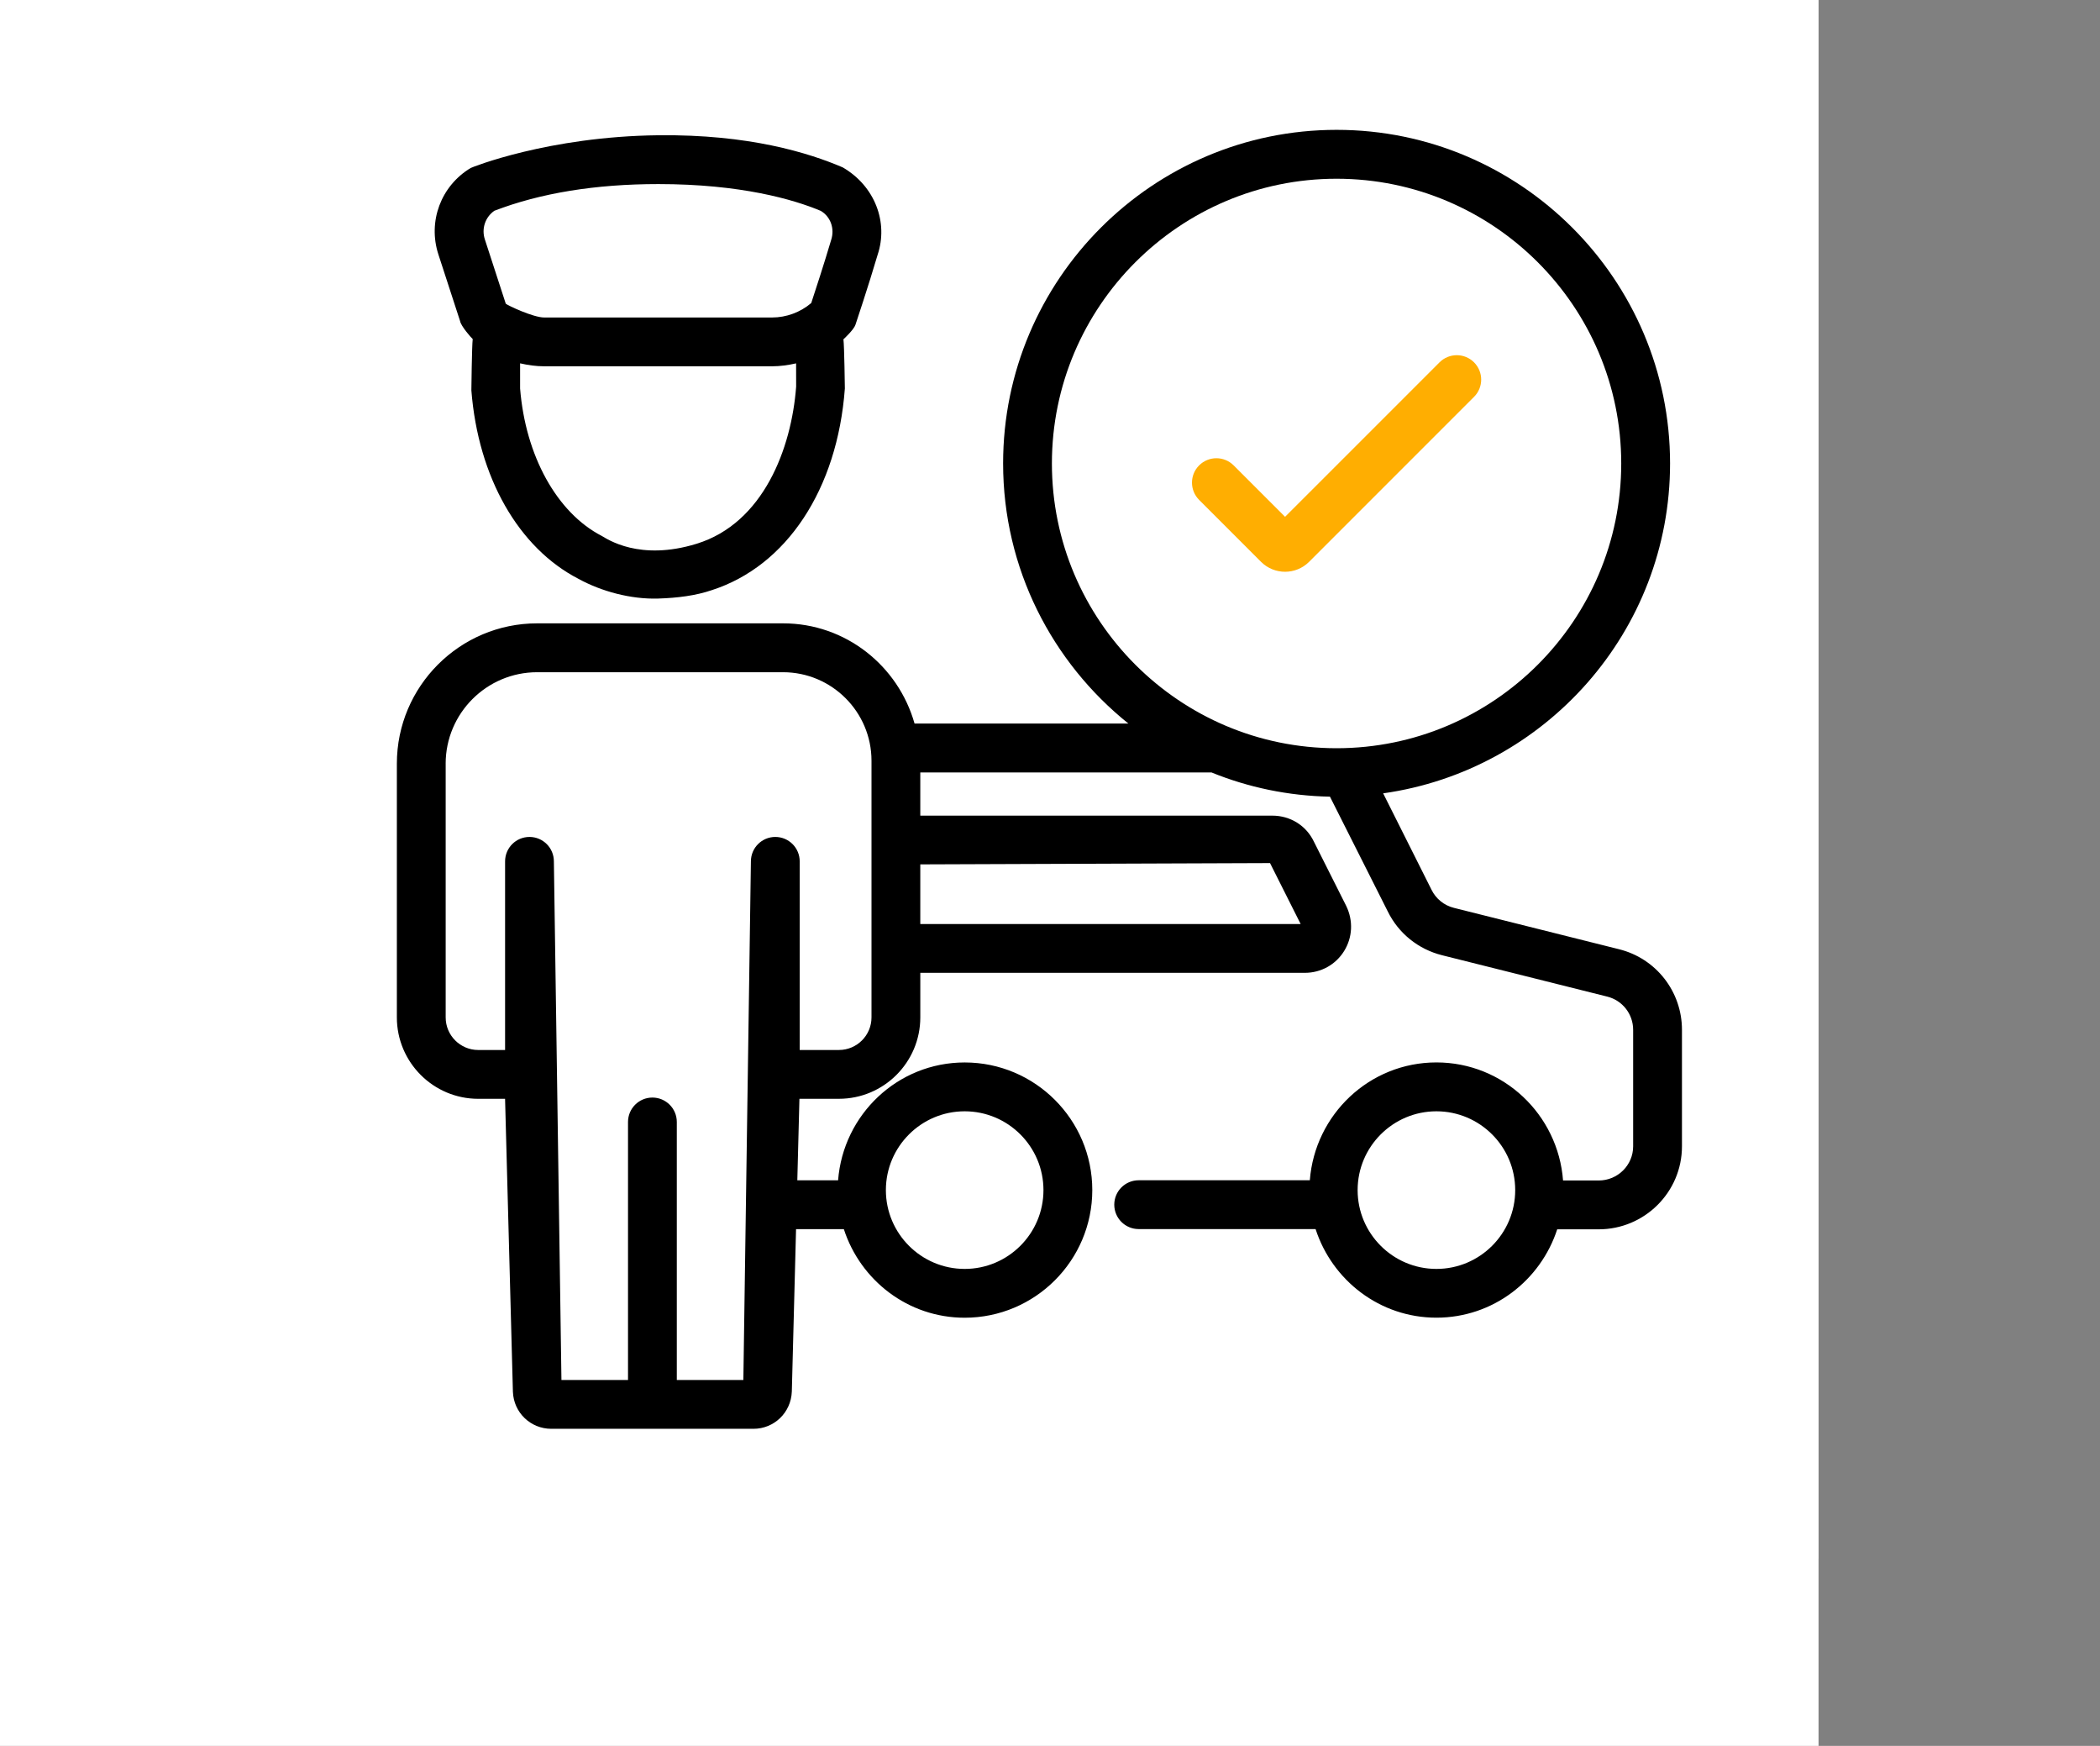
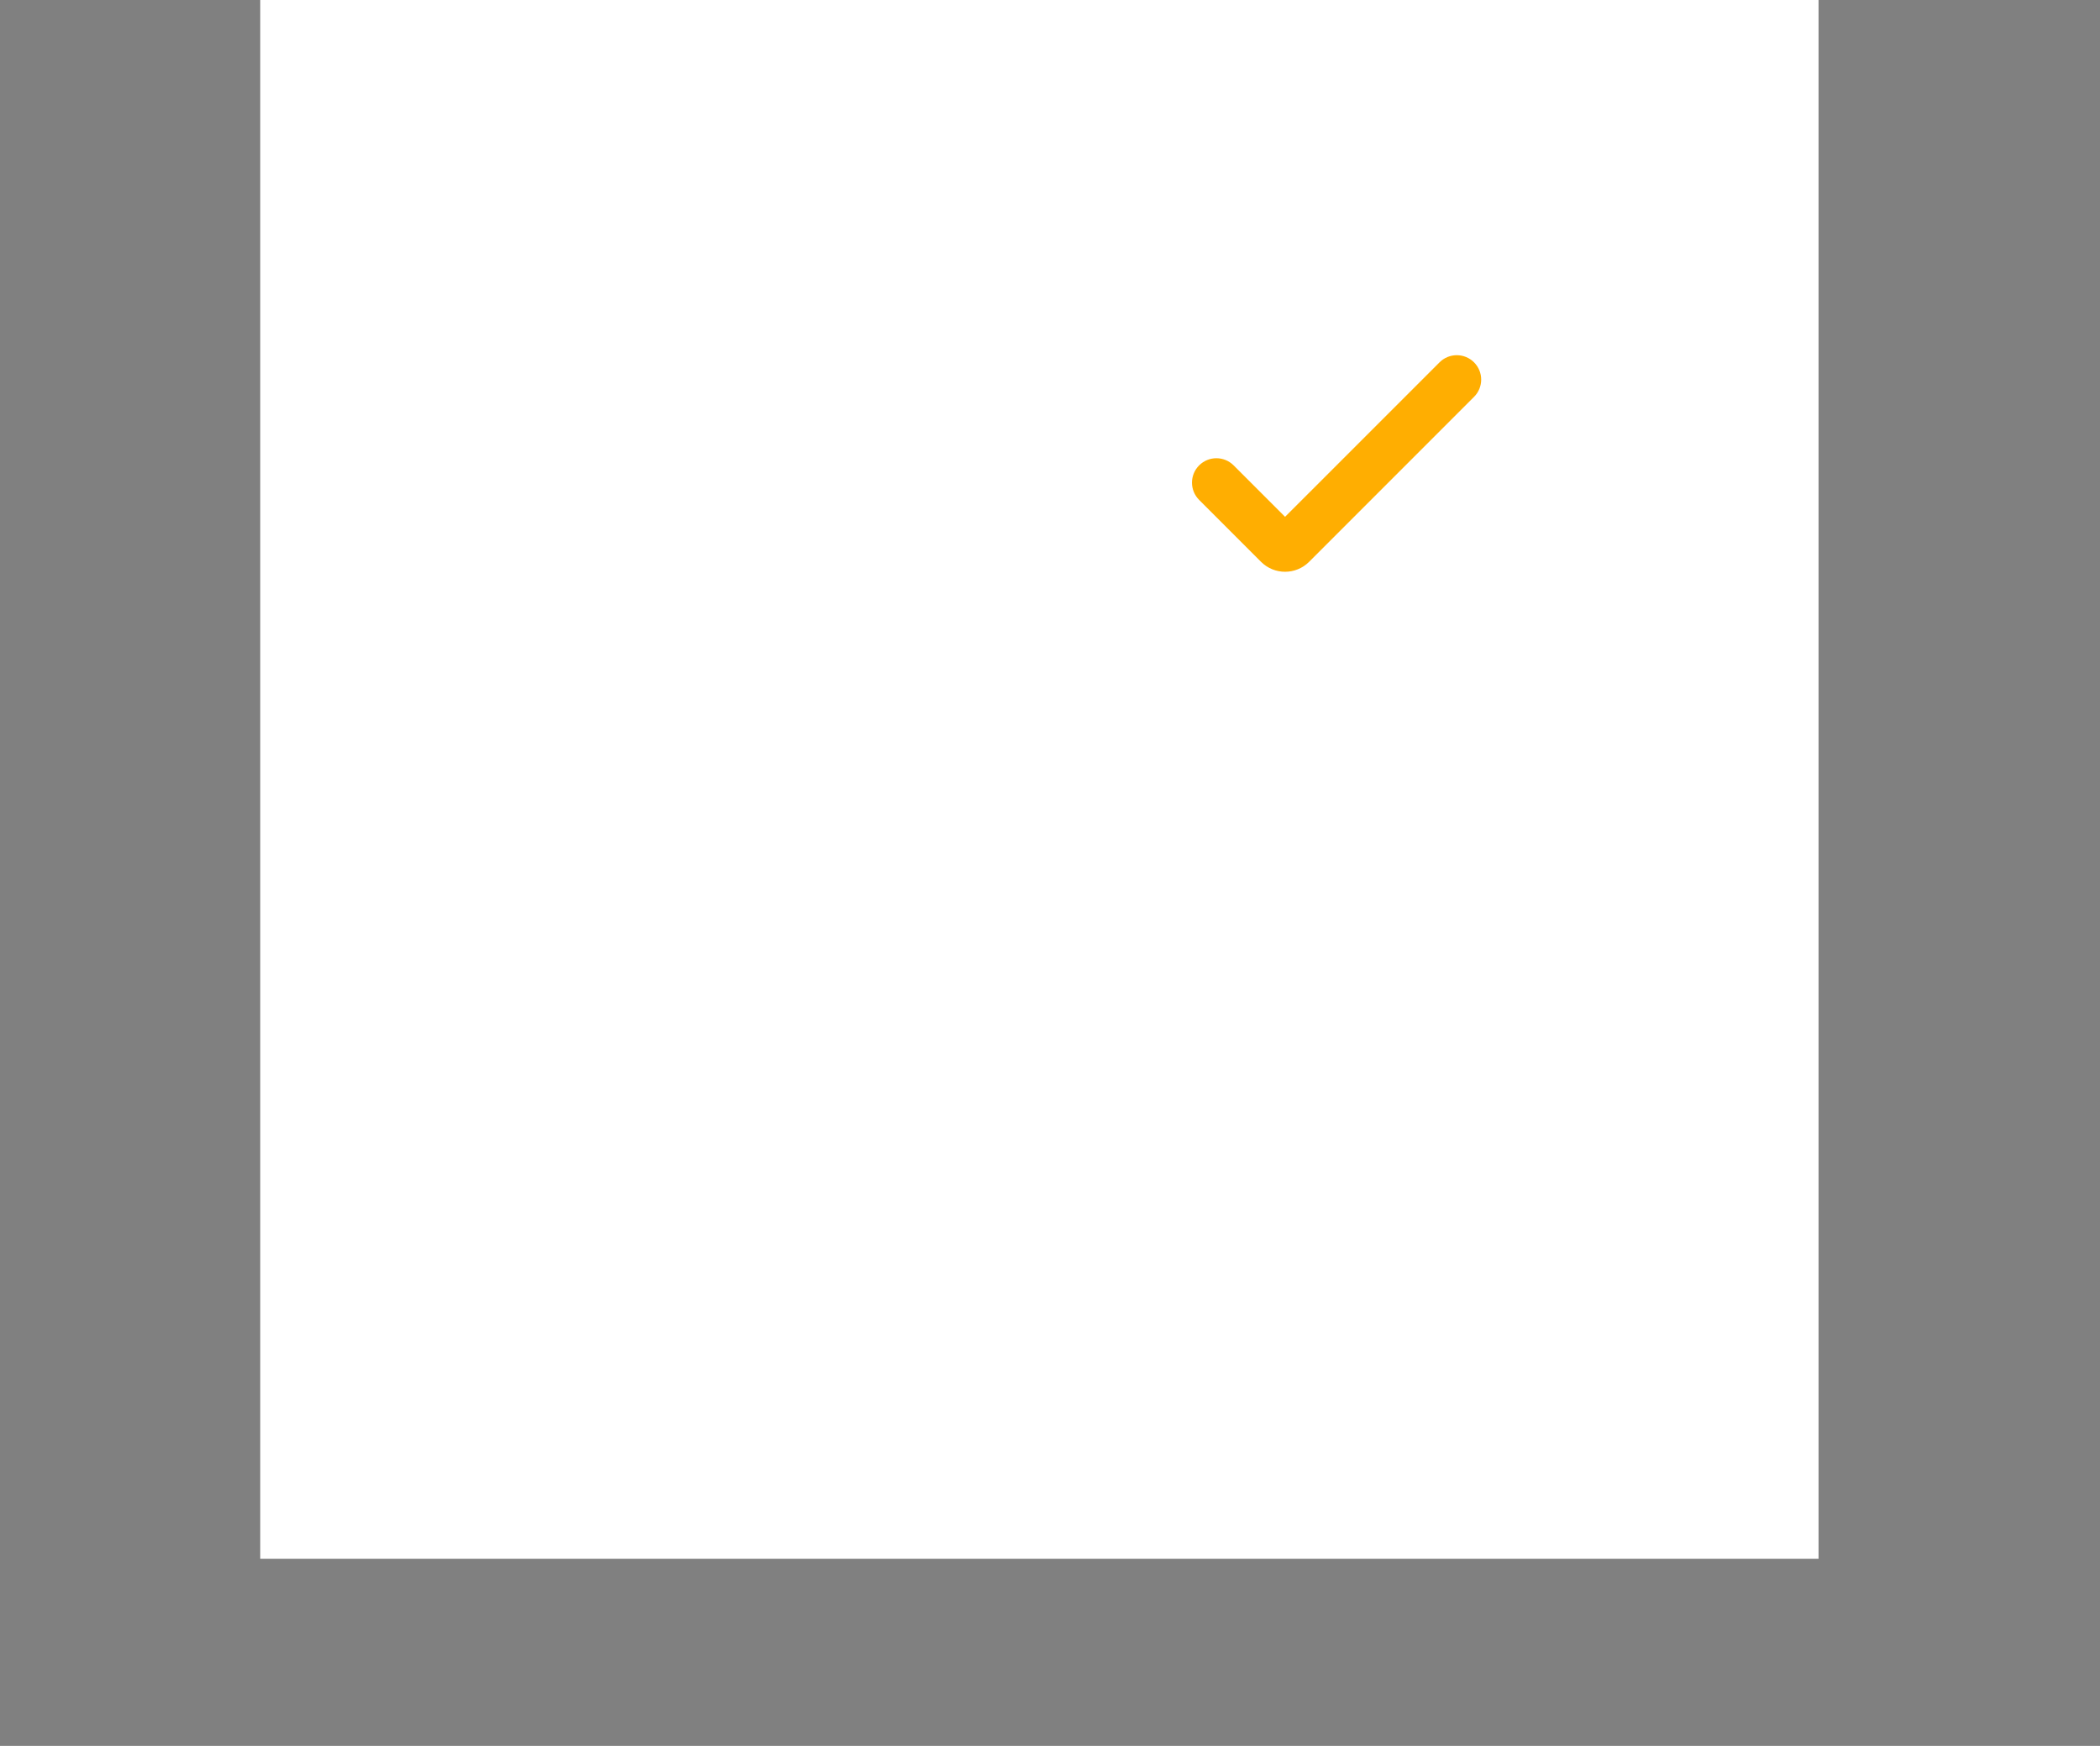
<svg xmlns="http://www.w3.org/2000/svg" fill="none" viewBox="156.491 0 689.981 573.48" style="max-height: 500px" width="689.981" height="573.48">
  <rect x="156.491" y="0" width="689.981" height="573.48" fill="#808080" stroke="none" />
-   <rect fill="white" height="3540" width="754" />
  <g clip-path="url(#clip0_0_1)">
    <path fill="white" d="M754 0H242V512H754V0Z" />
-     <path fill="black" d="M313.621 360.928H322.437L325.013 457.168C325.264 463.984 330.805 469.323 337.632 469.323H404.043C410.859 469.323 416.4 463.984 416.656 457.077L418.043 403.733H433.744C439.2 420.56 454.837 432.837 473.451 432.837C496.571 432.837 515.376 414.032 515.376 390.912C515.376 367.792 496.576 348.987 473.451 348.987C451.435 348.987 433.531 366.101 431.856 387.696H418.459L419.152 360.923H432.133C446.875 360.923 458.869 348.928 458.869 334.187V319.547H585.221C590.501 319.547 595.317 316.885 598.096 312.427C600.896 307.941 601.168 302.416 598.8 297.557L588.176 276.432C585.664 271.173 580.437 267.915 574.528 267.915H458.864V253.723H554.533C566.603 258.629 579.723 261.419 593.467 261.685L612.448 299.36C615.973 306.565 622.485 311.813 630.315 313.771L684.539 327.349C689.568 328.592 693.083 333.088 693.083 338.272V376.539C693.083 382.731 688 387.76 681.755 387.76H670.053C668.416 366.128 650.491 348.976 628.443 348.976C606.427 348.976 588.523 366.091 586.848 387.685H530.613C526.187 387.685 522.597 391.275 522.597 395.701C522.597 400.128 526.187 403.717 530.613 403.717H588.741C594.197 420.544 609.835 432.821 628.448 432.821C647.04 432.821 662.656 420.581 668.133 403.797H681.76C696.843 403.797 709.12 391.568 709.12 376.539V338.272C709.12 325.685 700.592 314.795 688.411 311.787L634.213 298.213C630.976 297.403 628.293 295.253 626.821 292.24L610.944 260.592C664.123 253.109 705.211 207.429 705.211 152.219C705.211 91.803 656.059 42.651 595.643 42.651C535.227 42.651 486.075 91.803 486.075 152.219C486.075 186.768 502.187 217.579 527.248 237.675H456.981C451.627 218.741 434.384 204.752 413.765 204.752H332.981C307.563 204.752 286.885 225.429 286.885 250.843V334.171C286.88 348.933 298.875 360.928 313.621 360.928ZM473.445 365.029C487.728 365.029 499.333 376.645 499.333 390.917C499.333 405.195 487.723 416.805 473.445 416.805C459.173 416.805 447.557 405.195 447.557 390.917C447.557 376.64 459.179 365.029 473.445 365.029ZM628.443 416.805C614.171 416.805 602.555 405.195 602.555 390.917C602.555 376.64 614.171 365.029 628.443 365.029C642.725 365.029 654.331 376.645 654.331 390.917C654.336 405.189 642.725 416.805 628.443 416.805ZM502.107 152.24C502.107 100.667 544.064 58.709 595.637 58.709C647.211 58.709 689.168 100.667 689.168 152.24C689.168 203.813 647.211 245.771 595.637 245.771C544.064 245.771 502.107 203.813 502.107 152.24ZM573.776 283.499L583.84 303.52H458.864V283.925L573.776 283.499ZM302.917 250.864C302.917 234.288 316.405 220.805 332.981 220.805H413.765C429.792 220.805 442.832 233.851 442.832 249.877V334.192C442.832 340.091 438.032 344.891 432.133 344.891H419.243V282.928C419.243 278.501 415.659 274.912 411.227 274.912C406.8 274.912 403.211 278.501 403.211 282.928L400.731 453.291H378.864V368.533C378.864 364.107 375.275 360.517 370.848 360.517C366.416 360.517 362.832 364.107 362.832 368.533V453.291H340.96L338.475 282.928C338.475 278.501 334.891 274.912 330.459 274.912C326.032 274.912 322.443 278.501 322.443 282.928V344.896H313.627C307.723 344.896 302.923 340.096 302.923 334.197V250.864H302.917Z" />
-     <path fill="black" d="M307.659 105.472C307.931 107.077 311.189 110.832 311.808 111.371C311.525 113.664 311.365 128.213 311.365 128.213C313.595 156.789 326.875 180 346.571 190.139C354 194.229 363.776 196.896 372.741 196.608C379.083 196.405 385.088 195.659 390.432 193.824C414.917 185.904 431.632 160.752 434.08 127.595C434.08 127.595 433.904 113.691 433.611 111.451C433.979 111.125 437.024 108.267 437.557 106.683C437.557 106.683 441.856 93.845 444.843 83.701C448.411 73.045 443.989 61.157 433.392 54.987C422.155 50.171 402.523 44.091 372.805 44.427C336.667 44.832 311.531 54.949 311.141 55.179C301.36 61.056 296.997 72.741 300.533 83.584L307.659 105.472ZM418.075 126.997C416.555 147.323 407.301 171.851 385.365 178.613C366.603 184.395 356.027 177.072 354.224 176.048C339.413 168.421 329.12 149.616 327.376 127.589V119.344C329.963 119.936 332.603 120.315 335.28 120.315H410.16C412.859 120.315 415.483 119.936 418.059 119.355L418.075 126.997ZM318.917 69.232C334.053 63.413 352.176 60.464 372.805 60.464C399.803 60.464 417.216 65.499 426.16 69.264C429.365 71.152 430.827 75.077 429.557 78.885C427.291 86.555 424.341 95.573 423.035 99.541C419.472 102.576 414.853 104.288 410.16 104.288H335.28C331.733 104.288 323.424 100.389 322.672 99.765L315.792 78.624C314.64 75.099 315.925 71.323 318.917 69.232Z" />
    <path fill="#FFAE01" d="M570.816 184.539C572.992 186.715 575.851 187.808 578.715 187.808C581.579 187.808 584.437 186.715 586.619 184.539L640.805 130.357C643.936 127.227 643.936 122.155 640.805 119.019C637.675 115.888 632.603 115.888 629.467 119.019L578.715 169.76L561.819 152.864C558.688 149.733 553.616 149.733 550.48 152.864C547.349 155.995 547.349 161.067 550.48 164.203L570.816 184.539Z" />
  </g>
  <defs>
    <clipPath id="clip0_0_1">
      <rect transform="translate(242)" fill="white" height="512" width="512" />
    </clipPath>
  </defs>
</svg>